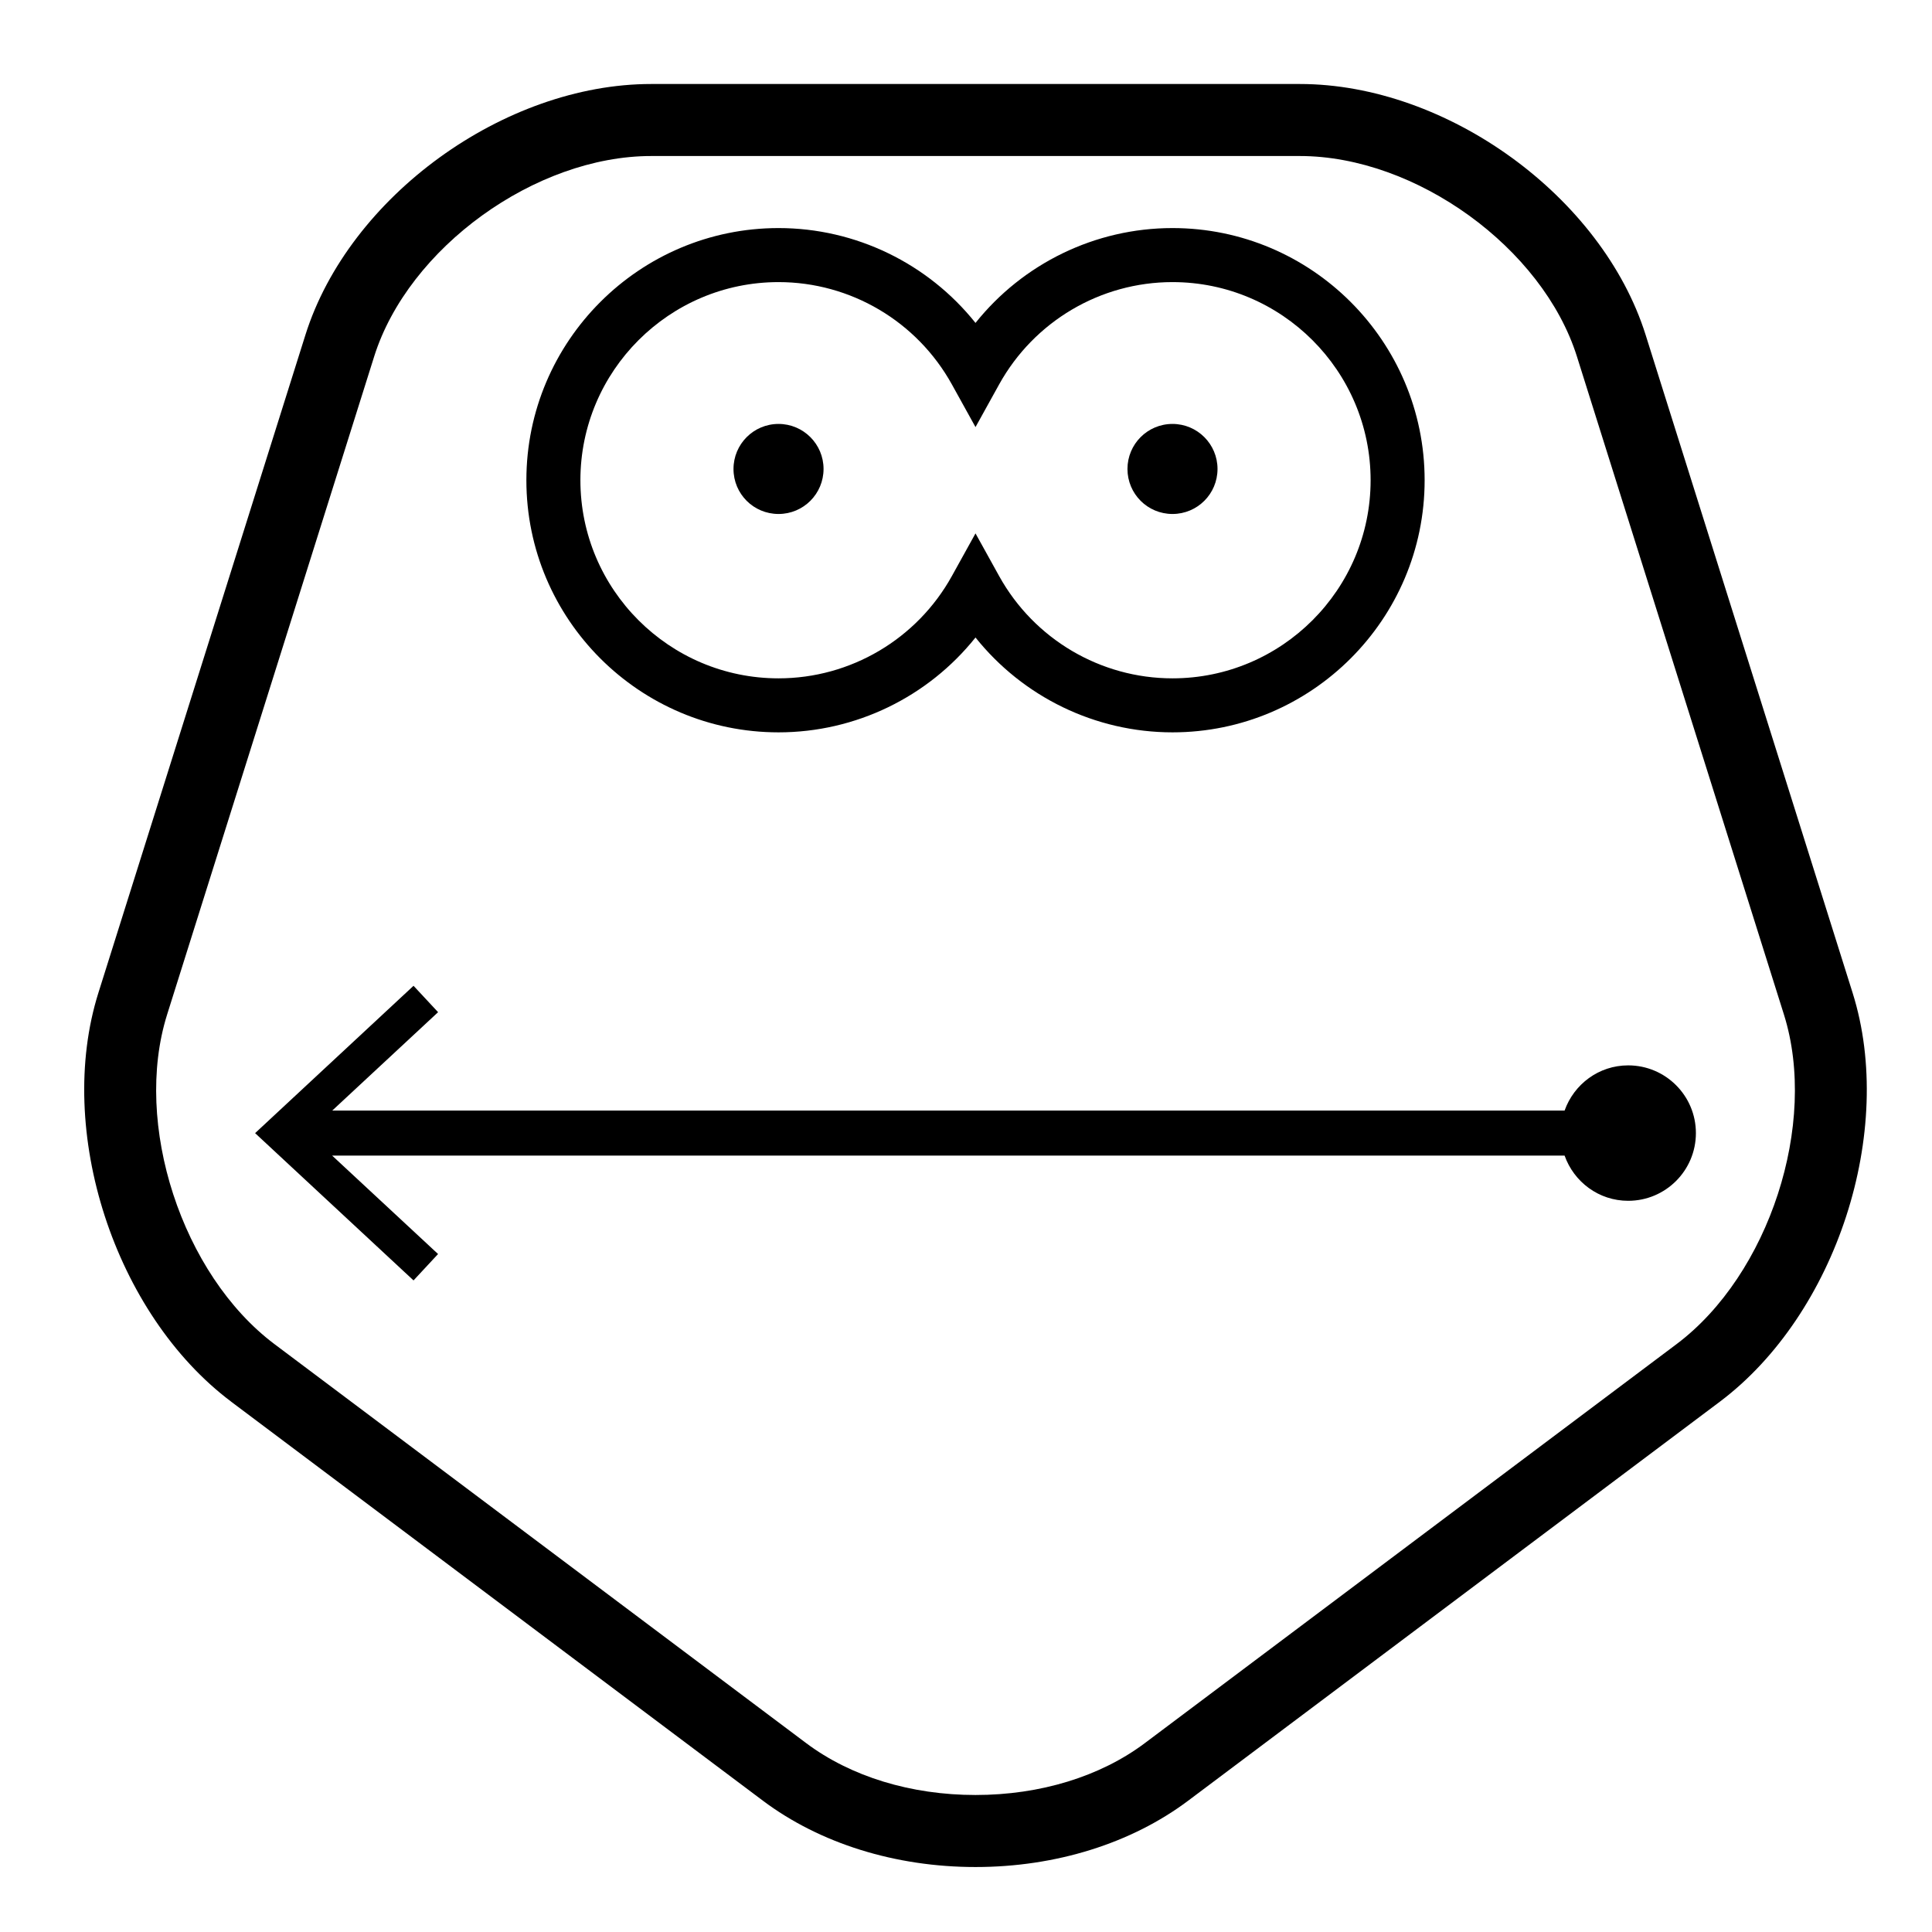
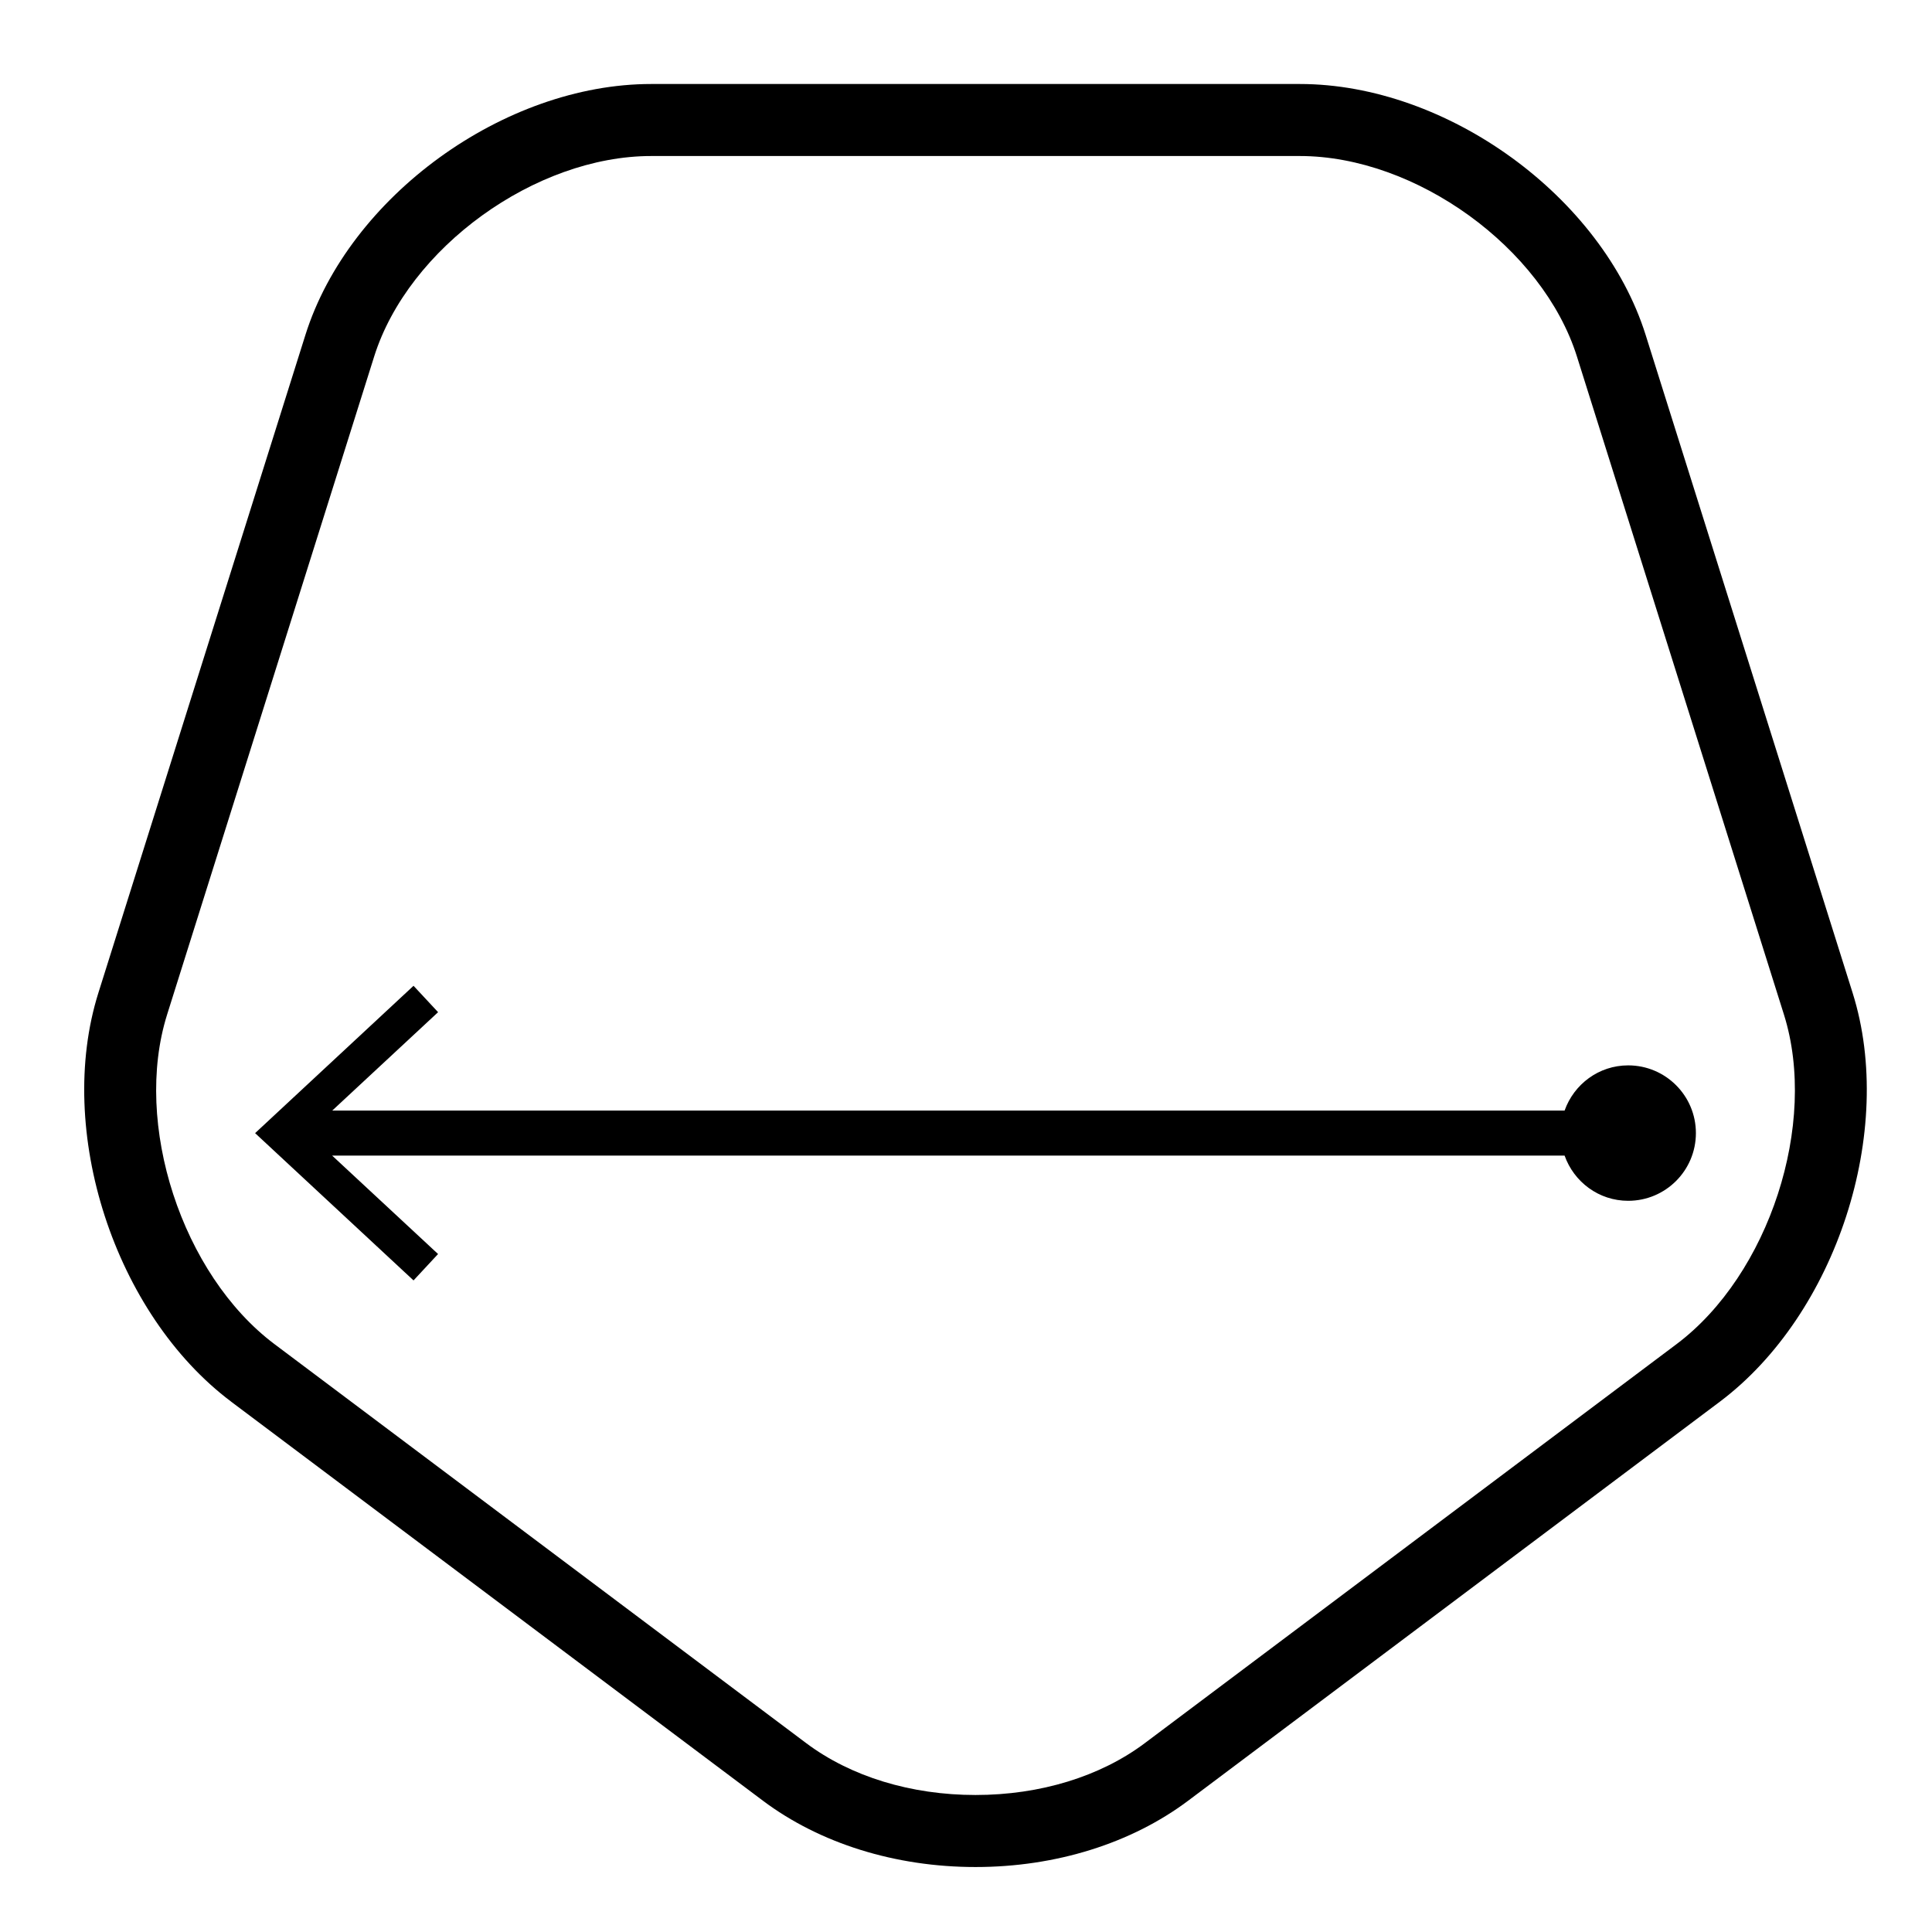
<svg xmlns="http://www.w3.org/2000/svg" fill="#000000" width="800px" height="800px" version="1.1" viewBox="144 144 512 512">
  <g>
    <path d="m205.27 515.47 140.89 105.72c15.109 11.34 35.129 17.59 56.367 17.59 21.234 0 41.25-6.246 56.355-17.582l140.89-105.73c30.895-23.207 46.688-71.797 35.199-108.32l-54.863-174.4c-11.539-36.664-52.648-66.488-91.645-66.488h-171.89c-38.988 0-80.094 29.824-91.633 66.488l-54.875 174.39c-11.484 36.531 4.305 85.121 35.203 108.32zm-16.988-102.59 54.875-174.4c9.062-28.797 42.688-53.133 73.422-53.133h171.89c30.742 0 64.367 24.336 73.43 53.125l54.863 174.4c9.098 28.918-3.934 68.91-28.445 87.324l-140.9 105.73c-11.82 8.879-27.766 13.766-44.895 13.766-17.133 0-33.082-4.887-44.906-13.766l-140.88-105.72c-24.516-18.414-37.551-58.406-28.453-87.324z" />
-     <path d="m350.32 280.21c6.602 0 11.93-5.336 11.93-11.934 0-6.578-5.336-11.93-11.93-11.93-6.609 0-11.934 5.352-11.934 11.93-0.004 6.606 5.316 11.934 11.934 11.934z" />
-     <path d="m350.32 338.08c20.484 0 39.641-9.41 52.199-25.137 12.559 15.723 31.715 25.137 52.199 25.137 36.844 0 66.824-29.977 66.824-66.82s-29.977-66.82-66.824-66.82c-20.484 0-39.641 9.41-52.199 25.137-12.559-15.723-31.715-25.137-52.199-25.137-36.844 0-66.824 29.977-66.824 66.82-0.004 36.848 29.973 66.82 66.824 66.82zm0-119.32c19.074 0 36.672 10.387 45.938 27.113l6.262 11.309 6.262-11.309c9.266-16.723 26.863-27.113 45.938-27.113 28.949 0 52.508 23.555 52.508 52.504s-23.559 52.504-52.508 52.504c-19.074 0-36.672-10.387-45.938-27.109l-6.262-11.305-6.262 11.305c-9.266 16.723-26.863 27.109-45.938 27.109-28.949 0-52.508-23.555-52.508-52.504s23.559-52.504 52.508-52.504z" />
-     <path d="m454.72 280.21c6.606 0 11.934-5.336 11.934-11.934 0-6.578-5.336-11.93-11.934-11.93-6.609 0-11.93 5.352-11.93 11.93 0 6.606 5.324 11.934 11.93 11.934z" />
    <path d="m260.09 476.33-28.066-26.082h326.61c2.469 6.961 9.043 11.977 16.852 11.977 9.914 0 17.945-8.035 17.945-17.945s-8.035-17.945-17.945-17.945c-7.805 0-14.379 5.019-16.852 11.977l-326.58-0.004 28.043-26.07-6.508-6.992-41.984 39.047 41.984 39.031z" />
  </g>
</svg>